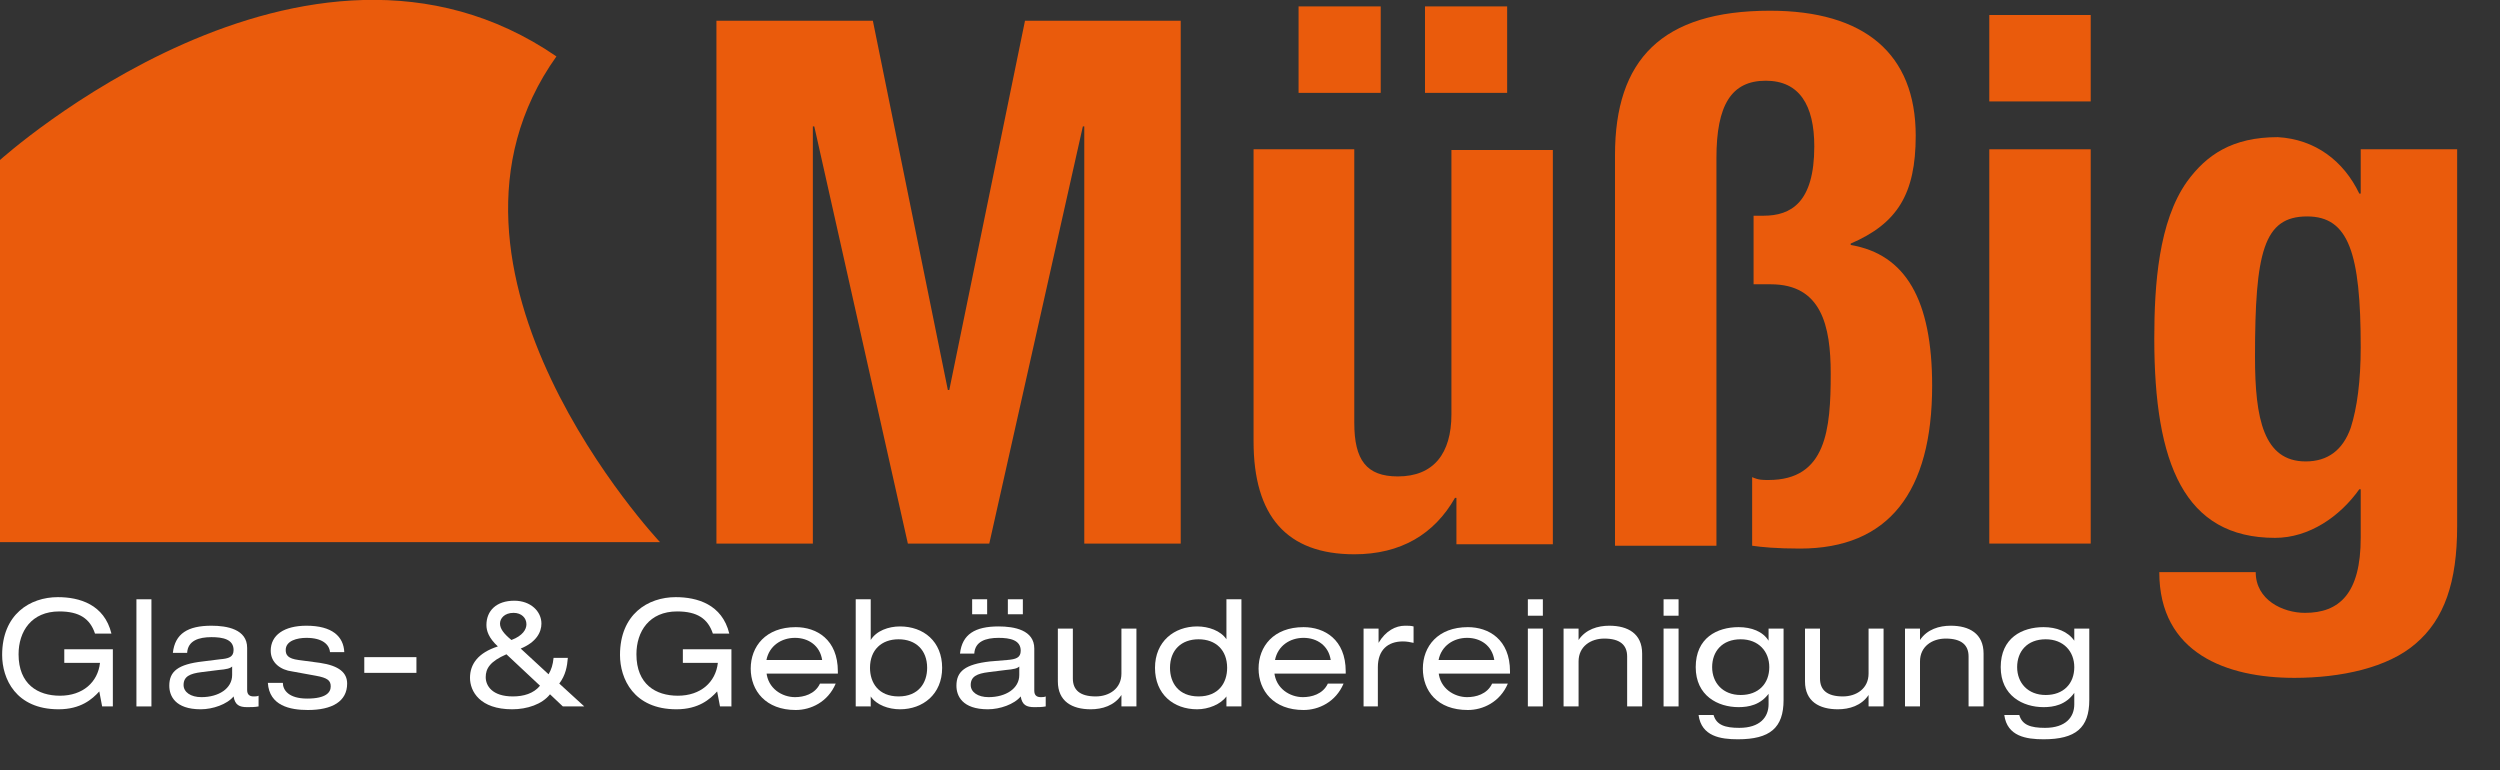
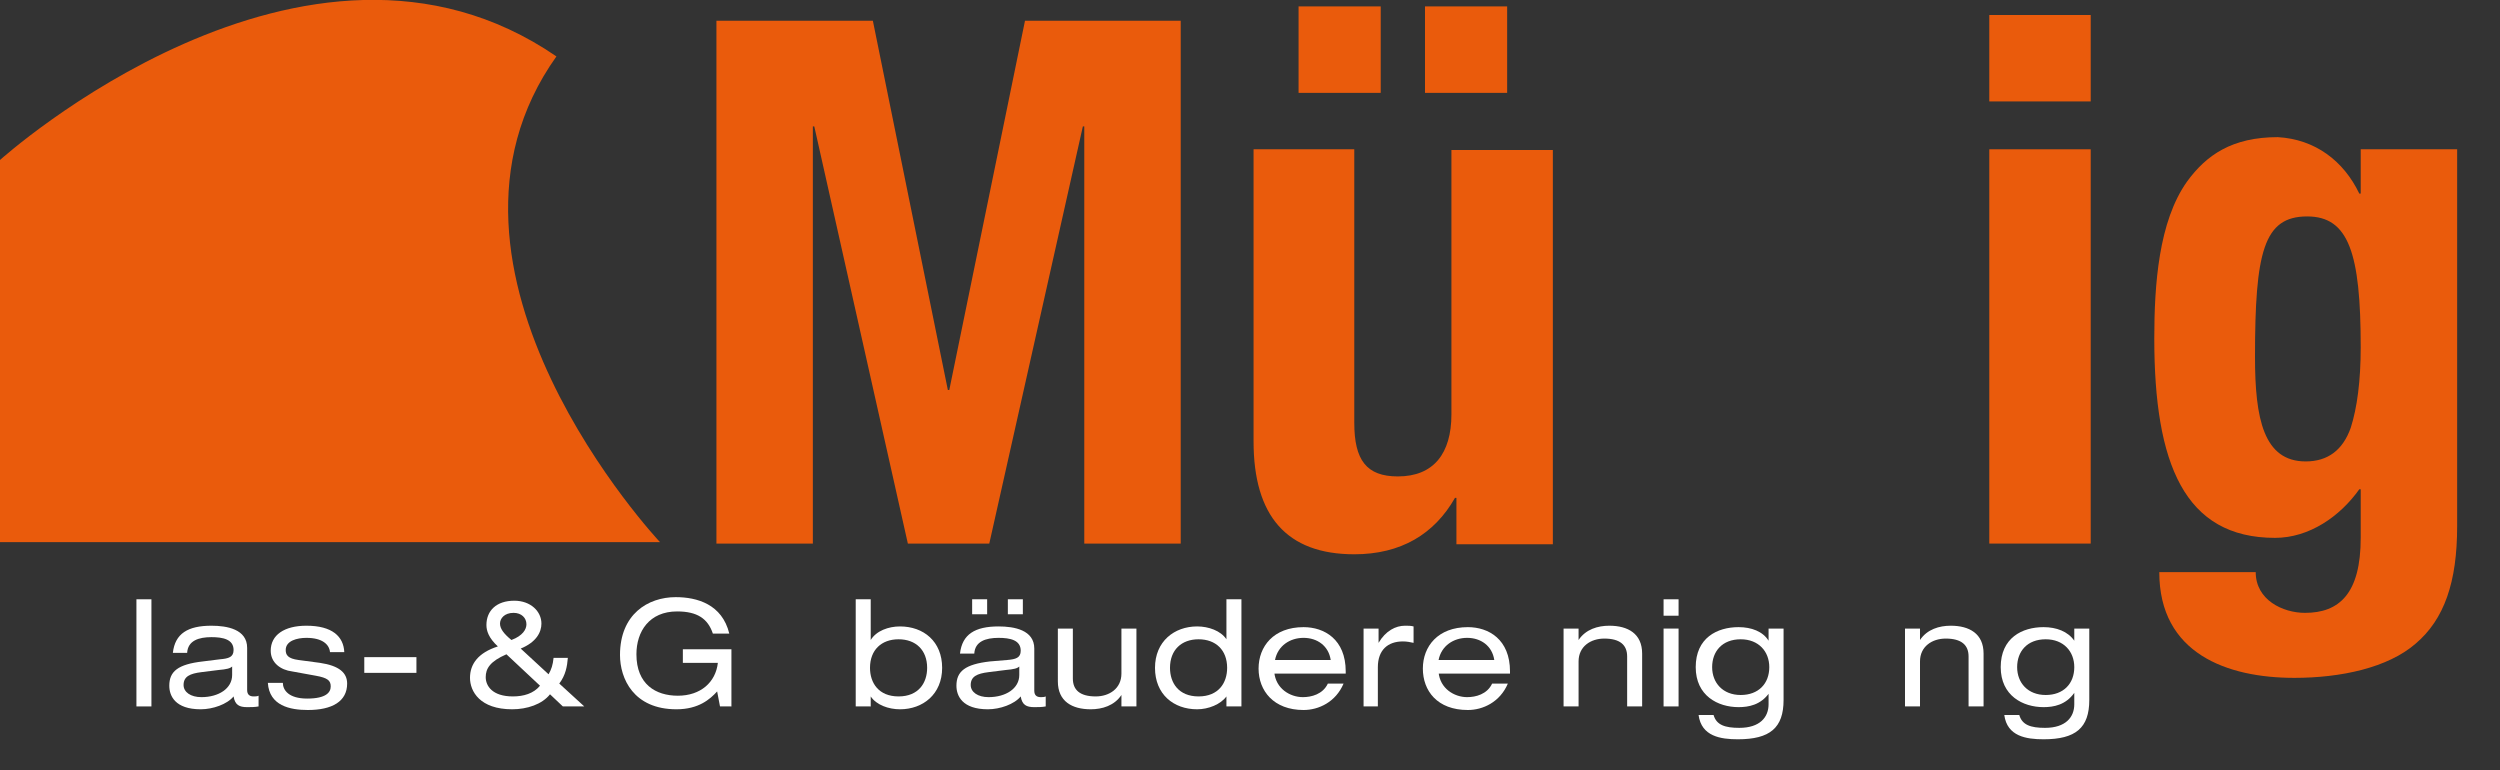
<svg xmlns="http://www.w3.org/2000/svg" version="1.1" id="Ebene_1" x="0px" y="0px" viewBox="0 0 350 107.8" style="enable-background:new 0 0 350 107.8;" xml:space="preserve">
  <rect x="0" y="0" width="350" height="107.8" fill="#333333" stroke="none" />
  <style type="text/css">
	.st0{fill:#EA5B0C;}
	.st1{fill:#FFFFFF;}
</style>
  <polygon class="st0" points="122.2,2.9 132.7,54.6 132.9,54.6 143.5,2.9 165.3,2.9 165.3,76.1 151.8,76.1 151.8,17.7 151.6,17.7   138.5,76.1 127.1,76.1 114,17.7 113.8,17.7 113.8,76.1 100.3,76.1 100.3,2.9 " />
  <path class="st0" d="M189.6,20.9v38.3c0,5.2,1.7,7.5,6.1,7.5c5,0,7.5-3.2,7.5-8.7v-37h14.2v55.2h-13.5v-6.5h-0.2  c-2.9,5.1-7.6,7.9-14.1,7.9c-9.5,0-14.1-5.4-14.1-15.8V20.9H189.6z M193.3,13h-11.5V0.9h11.5V13z M211,13h-11.5V0.9H211V13z" />
-   <path class="st0" d="M268.2,19c0,8.2-2.6,12.3-9.1,15.1v0.2c7.7,1.3,11.4,7.7,11.4,19.7c0,14.9-6.1,22.8-18.5,22.8  c-3.2,0-5.4-0.2-6.7-0.4v-9.6c0.9,0.4,1.4,0.4,2.3,0.4c8.1,0,8.7-7.1,8.7-14.9c0-6.7-1.3-12.5-8.4-12.5h-2.4v-9.6h1.4  c3.8,0,7.1-1.8,7.1-9.7c0-5.8-2.1-9.2-6.8-9.2c-4.8,0-6.9,3.4-6.9,10.8v54.3h-14.2V21.7c0-13.3,6.5-20.2,21.7-20.2  C261,1.5,268.2,7.5,268.2,19" />
  <path class="st0" d="M292.7,14.2h-14.2V2.1h14.2V14.2z M292.7,76.1h-14.2V20.9h14.2V76.1z" />
  <path class="st0" d="M330.3,27.1h0.2v-6.2H344v52.8c0,7.8-1.8,13-5.8,16.4c-3.9,3.4-10.5,4.8-17,4.8c-9.4,0-18.9-3.4-18.9-14.8h13.5  c0,3.9,3.8,5.7,6.9,5.7c4.8,0,7.8-2.7,7.8-10.5v-6.8h-0.2c-2.7,3.8-7,6.8-11.8,6.8c-12.7,0-16.9-10.4-16.9-27.9  c0-7.5,0.6-16.4,4.6-22c2.7-3.7,6.3-6.2,12.7-6.2C324.1,19.5,328.1,22.5,330.3,27.1 M322.8,64.6c3.1,0,5.2-1.6,6.3-4.7  c0.9-2.8,1.4-6.6,1.4-11.3c0-13.2-1.7-18.3-7.5-18.3c-6.1,0-7.3,5-7.3,19.7C315.7,58.6,316.9,64.6,322.8,64.6" />
-   <path class="st1" d="M14.3,98.9l-0.4-2.1c-1,1.1-2.6,2.5-5.7,2.5c-6,0-7.9-4.3-7.9-7.6c0-5.7,3.9-8.1,7.8-8.1c3,0,6.5,1,7.5,5.1  h-2.3c-0.7-2.1-2.2-3.1-5-3.1c-3.9,0-5.7,2.8-5.7,6c0,4.2,2.7,5.8,5.8,5.8c3.2,0,5.3-1.9,5.6-4.6H9v-1.9h6.8v8H14.3z" />
  <rect x="19.1" y="83.9" class="st1" width="2.1" height="15" />
  <path class="st1" d="M36.2,98.9C35.7,99,35.1,99,34.6,99c-1.1,0-1.7-0.3-1.9-1.5c-0.9,1.1-2.9,1.8-4.6,1.8c-3.6,0-4.4-1.9-4.4-3.3  c0-2,1.2-3,4.7-3.4l2.4-0.3c1.2-0.1,1.9-0.3,1.9-1.3c0-1.5-1.5-1.8-3.1-1.8c-1.8,0-3.3,0.5-3.4,2.2h-2c0.3-2.7,2.1-3.8,5.4-3.8  c2.2,0,5,0.5,5,3.1v5.9c0,0.6,0.3,0.9,0.9,0.9c0.2,0,0.5,0,0.7-0.1V98.9z M32.6,93.2c-0.3,0.4-0.9,0.5-2,0.6l-2.4,0.3  c-1.6,0.2-2.5,0.6-2.5,1.8c0,1,1,1.7,2.5,1.7c2.4,0,4.3-1.2,4.3-3.1V93.2z" />
  <path class="st1" d="M46.2,91.3c-0.1-1.1-1.1-2-3.3-2c-1.3,0-2.9,0.4-2.9,1.7c0,0.7,0.3,1.2,1.8,1.4l3,0.4c2.7,0.4,3.8,1.4,3.8,2.9  c0,2.5-2.1,3.7-5.5,3.7c-2.5,0-5.4-0.6-5.6-3.8h2.1c0,1,0.8,2.2,3.4,2.2c2.7,0,3.3-0.9,3.3-1.7c0-0.8-0.4-1.2-2.1-1.5L40.9,94  c-1.6-0.2-3-1.2-3-2.9c0-2.2,1.9-3.5,5-3.5c3.6,0,5.2,1.5,5.3,3.7H46.2z" />
  <rect x="51" y="92" class="st1" width="7.3" height="2.2" />
  <path class="st1" d="M78.8,98.9L77,97.2c-1.1,1.4-3.2,2.1-5.3,2.1c-4.5,0-5.9-2.5-5.9-4.4c0-1.9,1.1-3.5,3.9-4.4  c-1.3-1.2-1.6-2.2-1.6-3c0-2,1.4-3.4,3.9-3.4c2.3,0,3.8,1.5,3.8,3.2c0,1.2-0.7,2.6-2.9,3.5l3.9,3.6c0.4-0.7,0.6-1.3,0.7-2.3h2  c-0.1,1.2-0.3,2.4-1.2,3.6l3.5,3.2H78.8z M70.9,91.6c-2.3,1-2.9,2-2.9,3.2c0,1.2,0.9,2.7,3.8,2.7c1.5,0,2.9-0.4,3.8-1.5L70.9,91.6z   M73.7,87.4c0-0.9-0.7-1.6-1.8-1.6c-1.3,0-1.9,0.8-1.9,1.5c0,0.7,0.5,1.4,1.6,2.3C73.2,89,73.7,88.1,73.7,87.4" />
  <path class="st1" d="M100.8,98.9l-0.4-2.1c-1,1.1-2.6,2.5-5.7,2.5c-6,0-7.9-4.3-7.9-7.6c0-5.7,3.9-8.1,7.8-8.1c3,0,6.5,1,7.5,5.1  h-2.3c-0.7-2.1-2.2-3.1-5-3.1c-3.9,0-5.7,2.8-5.7,6c0,4.2,2.7,5.8,5.8,5.8c3.2,0,5.3-1.9,5.6-4.6h-4.9v-1.9h6.8v8H100.8z" />
-   <path class="st1" d="M107.3,94.1c0.2,2.3,2.2,3.5,4,3.5c1.2,0,2.8-0.4,3.5-1.9h2.2c-1.1,2.6-3.5,3.7-5.6,3.7c-4.2,0-6.3-2.7-6.3-5.8  c0-3.1,2.1-5.8,6.3-5.8c2.9,0,5.9,1.7,5.9,6.2v0.3H107.3z M115.1,92.4c-0.3-2-1.9-3.1-3.8-3.1c-1.9,0-3.6,1.1-4,3.1H115.1z" />
  <path class="st1" d="M119.8,98.9v-15h2.1v5.7h0c0.8-1.3,2.5-1.9,4.1-1.9c3.3,0,5.9,2.1,5.9,5.8c0,3.7-2.7,5.8-5.9,5.8  c-1.6,0-3.3-0.6-4.1-1.8h0v1.4H119.8z M129.8,93.5c0-2.5-1.6-4-4-4c-2.4,0-4,1.5-4,4c0,2.1,1.2,4,4,4  C128.6,97.5,129.8,95.6,129.8,93.5" />
  <path class="st1" d="M146.4,98.9c-0.5,0.1-1.1,0.1-1.6,0.1c-1.1,0-1.7-0.3-1.9-1.5c-0.9,1.1-2.9,1.8-4.6,1.8c-3.6,0-4.4-1.9-4.4-3.3  c0-2,1.2-3,4.7-3.4l2.4-0.2c1.2-0.1,1.9-0.3,1.9-1.3c0-1.5-1.5-1.8-3.1-1.8c-1.8,0-3.3,0.5-3.4,2.2h-2c0.3-2.7,2.1-3.8,5.4-3.8  c2.2,0,5,0.5,5,3.1v5.9c0,0.6,0.3,0.9,0.9,0.9c0.2,0,0.5,0,0.7-0.1V98.9z M142.8,93.2c-0.3,0.4-0.9,0.5-2,0.6l-2.4,0.3  c-1.6,0.2-2.5,0.6-2.5,1.8c0,1,1,1.7,2.5,1.7c2.4,0,4.3-1.2,4.3-3.1V93.2z M136.1,83.9h2.1V86h-2.1V83.9z M141.1,83.9h2.1V86h-2.1  V83.9z" />
  <path class="st1" d="M157,98.9v-1.6h0c-1,1.5-2.7,2-4.3,2c-2.6,0-4.6-1.1-4.6-3.9V88h2.1v7c0,1.6,1,2.5,3.2,2.5  c1.9,0,3.6-1.1,3.6-3.2V88h2.1v10.9H157z" />
  <path class="st1" d="M171.7,98.9v-1.4h0c-0.8,1.1-2.5,1.8-4.1,1.8c-3.3,0-5.9-2.1-5.9-5.8c0-3.7,2.7-5.8,5.9-5.8  c1.6,0,3.3,0.6,4.1,1.8h0v-5.6h2.1v15H171.7z M167.8,89.5c-2.4,0-4,1.5-4,4c0,2.1,1.2,4,4,4c2.8,0,4-1.9,4-4  C171.8,91,170.2,89.5,167.8,89.5" />
  <path class="st1" d="M178.4,94.1c0.2,2.3,2.2,3.5,4,3.5c1.2,0,2.8-0.4,3.5-1.9h2.2c-1.1,2.6-3.5,3.7-5.6,3.7c-4.2,0-6.3-2.7-6.3-5.8  c0-3.1,2.1-5.8,6.3-5.8c2.9,0,5.9,1.7,5.9,6.2v0.3H178.4z M186.3,92.4c-0.3-2-1.9-3.1-3.8-3.1c-1.9,0-3.6,1.1-4,3.1H186.3z" />
  <path class="st1" d="M190.9,98.9V88h2.1v2h0c1-1.7,2.4-2.4,3.7-2.4c0.5,0,0.8,0,1.2,0.1V90c-0.5-0.1-0.9-0.2-1.5-0.2  c-2.1,0-3.5,1.2-3.5,3.6v5.5H190.9z" />
  <path class="st1" d="M201.4,94.1c0.2,2.3,2.2,3.5,4,3.5c1.2,0,2.8-0.4,3.5-1.9h2.2c-1.1,2.6-3.5,3.7-5.6,3.7c-4.3,0-6.3-2.7-6.3-5.8  c0-3.1,2.1-5.8,6.3-5.8c2.9,0,5.9,1.7,5.9,6.2v0.3H201.4z M209.2,92.4c-0.3-2-1.9-3.1-3.8-3.1c-1.9,0-3.6,1.1-4,3.1H209.2z" />
-   <path class="st1" d="M213.9,83.9h2.1v2.3h-2.1V83.9z M213.9,88h2.1v10.9h-2.1V88z" />
  <path class="st1" d="M227.8,98.9v-7c0-1.6-1-2.5-3.2-2.5c-1.9,0-3.6,1.1-3.6,3.2v6.3h-2.1V88h2.1v1.6h0c1-1.5,2.7-2,4.3-2  c2.6,0,4.6,1.1,4.6,3.9v7.4H227.8z" />
  <path class="st1" d="M232.9,83.9h2.1v2.3h-2.1V83.9z M232.9,88h2.1v10.9h-2.1V88z" />
  <path class="st1" d="M247.7,97L247.7,97c-1.2,1.7-2.9,2-4.3,2c-2.9,0-6-1.6-6-5.6c0-4.1,3-5.6,6-5.6c1.8,0,3.4,0.6,4.2,1.9h0V88h2.1  v10c0,3.9-1.9,5.5-6.4,5.5c-2.4,0-5.1-0.4-5.5-3.4h2.1c0.4,1.4,1.6,1.8,3.6,1.8c2.9,0,4.1-1.5,4.1-3.3V97z M243.7,89.5  c-2.6,0-4,1.7-4,3.9c0,2.2,1.5,3.9,4,3.9c2.5,0,4-1.6,4-3.9C247.7,91.2,246.2,89.5,243.7,89.5" />
-   <path class="st1" d="M261.6,98.9v-1.6h0c-1,1.5-2.7,2-4.3,2c-2.6,0-4.6-1.1-4.6-3.9V88h2.1v7c0,1.6,1,2.5,3.2,2.5  c1.9,0,3.6-1.1,3.6-3.2V88h2.1v10.9H261.6z" />
  <path class="st1" d="M275.6,98.9v-7c0-1.6-1-2.5-3.2-2.5c-1.9,0-3.6,1.1-3.6,3.2v6.3h-2.1V88h2.1v1.6h0c1-1.5,2.7-2,4.3-2  c2.6,0,4.6,1.1,4.6,3.9v7.4H275.6z" />
  <path class="st1" d="M290.4,97L290.4,97c-1.2,1.7-2.9,2-4.3,2c-2.9,0-6-1.6-6-5.6c0-4.1,3-5.6,6-5.6c1.8,0,3.4,0.6,4.3,1.9h0V88h2.1  v10c0,3.9-1.9,5.5-6.4,5.5c-2.4,0-5.1-0.4-5.5-3.4h2.1c0.4,1.4,1.6,1.8,3.6,1.8c2.9,0,4.1-1.5,4.1-3.3V97z M286.4,89.5  c-2.6,0-4,1.7-4,3.9c0,2.2,1.5,3.9,4,3.9c2.5,0,4-1.6,4-3.9C290.4,91.2,288.9,89.5,286.4,89.5" />
  <path class="st0" d="M0,75.9V22.4c0,0,42.8-38.6,77.9-14.5c-21.3,29.9,14.5,68,14.5,68H0z" />
</svg>